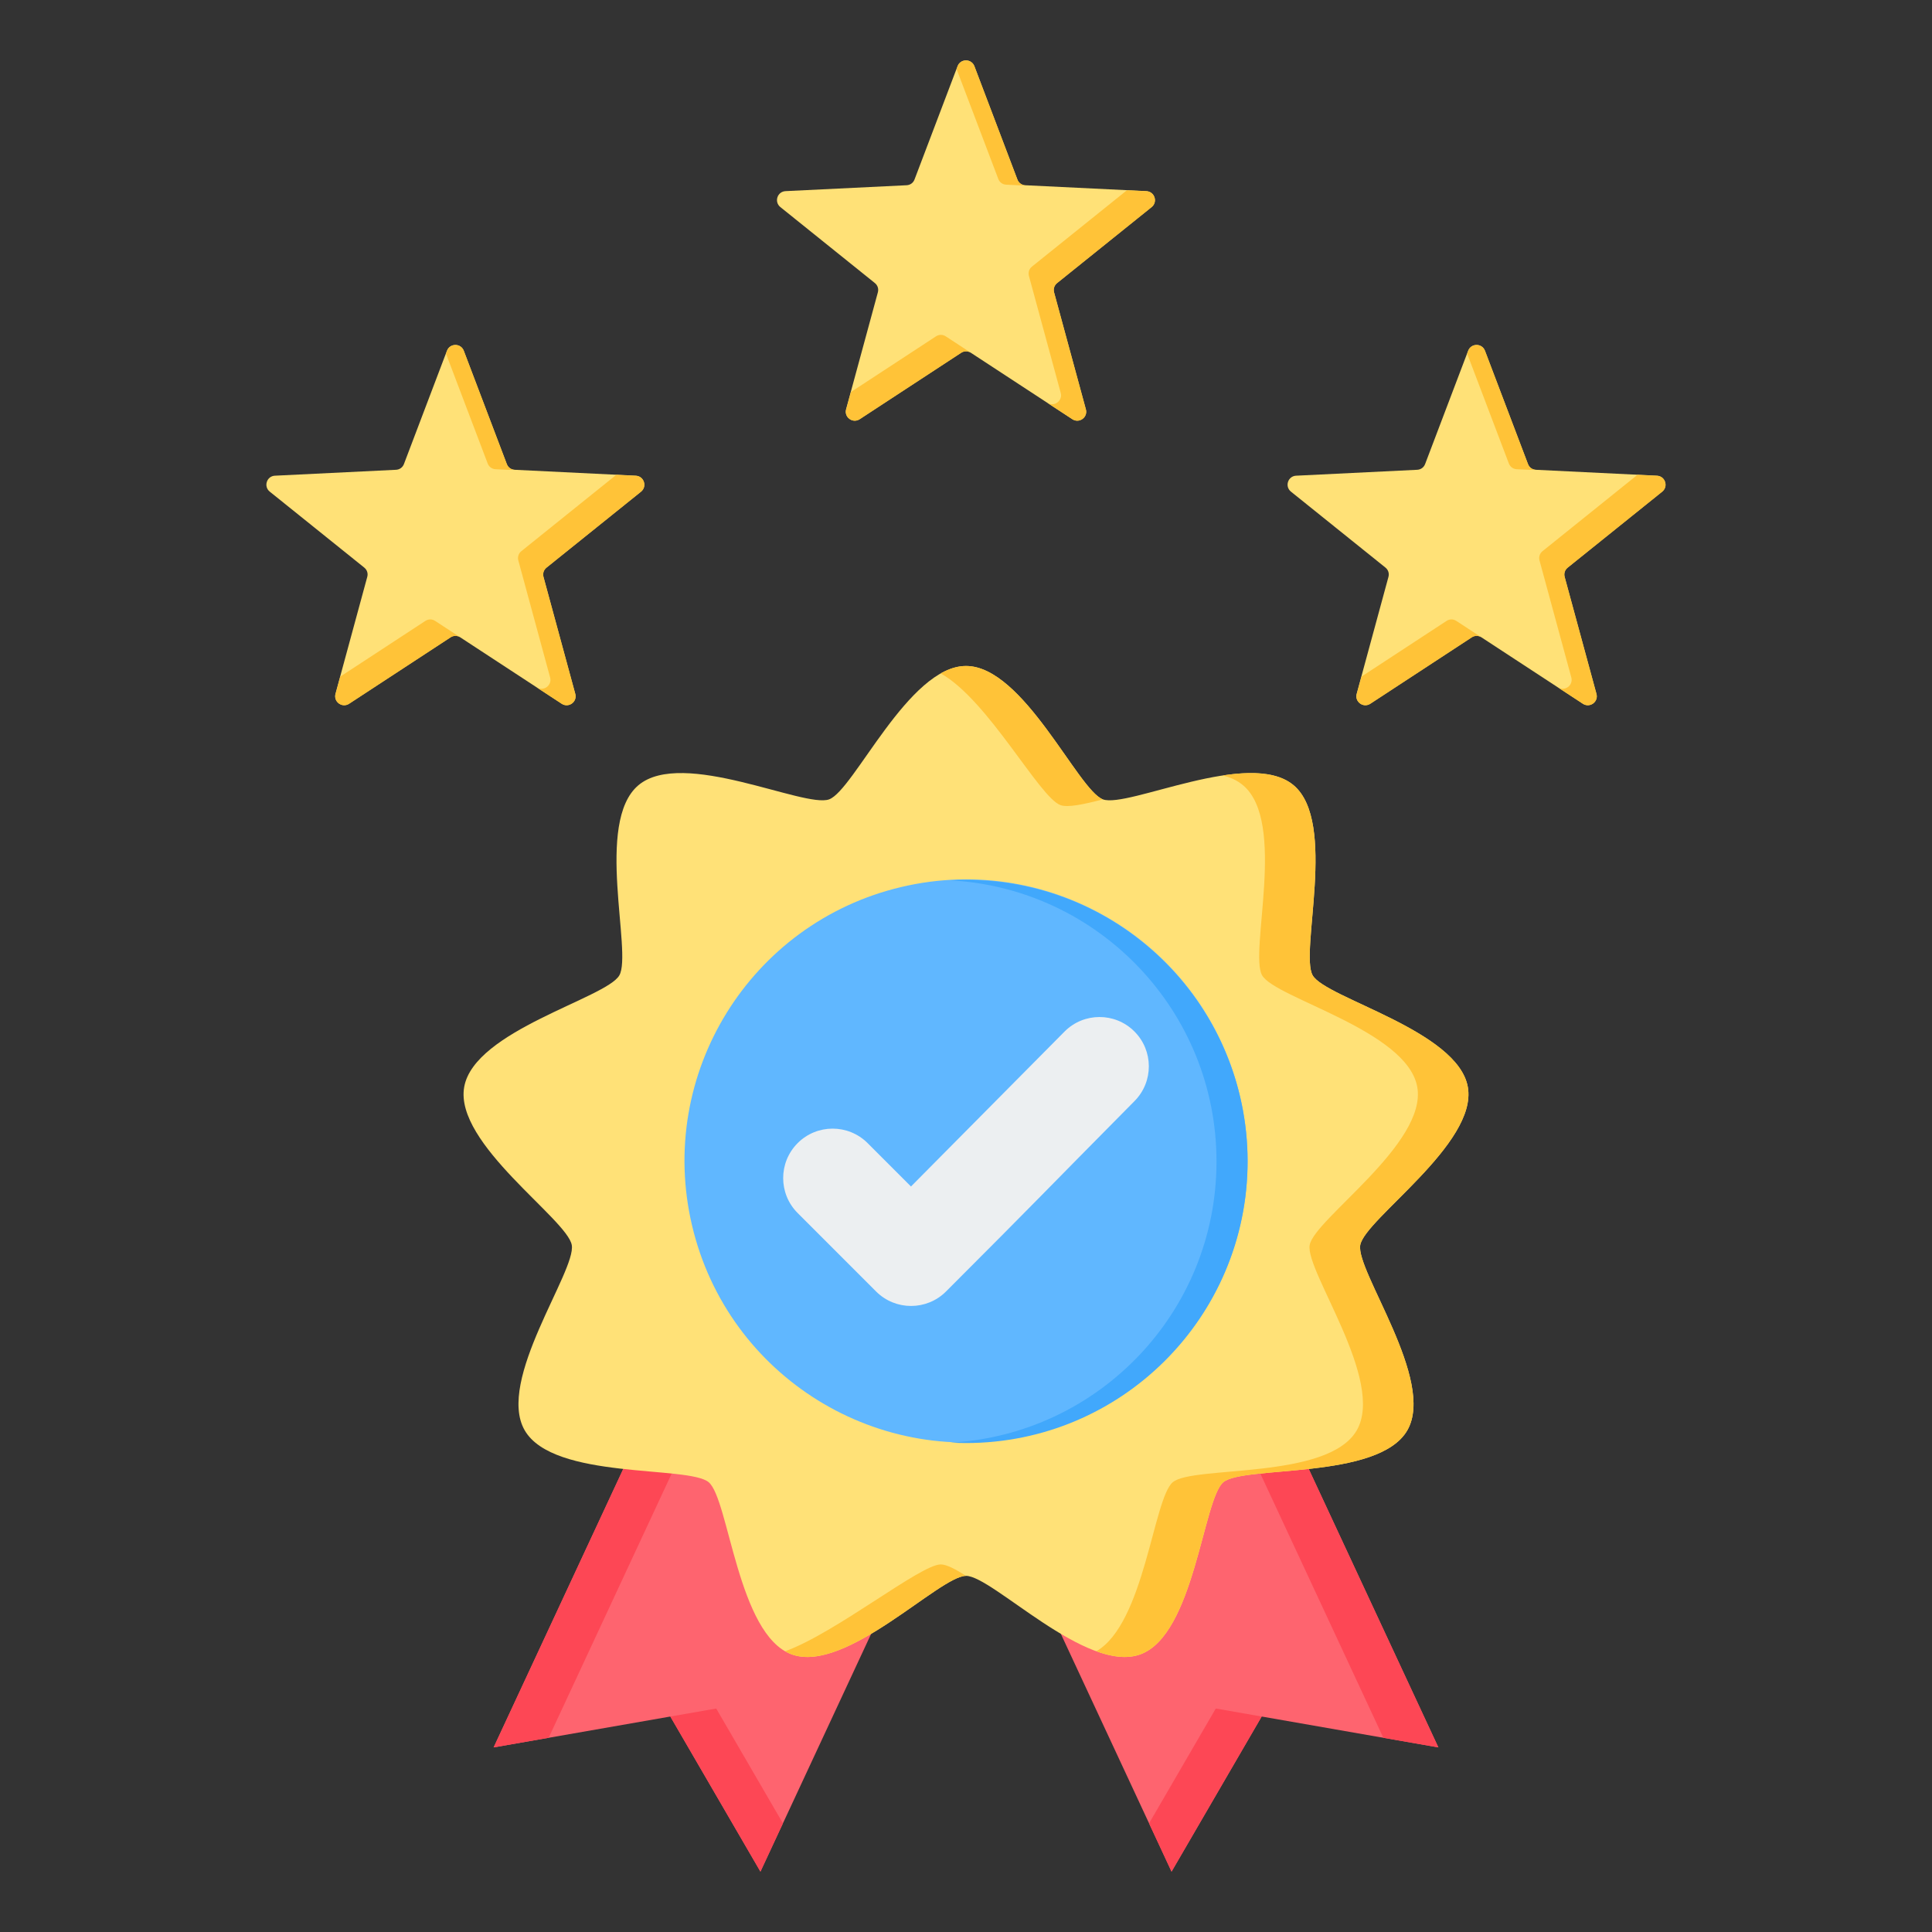
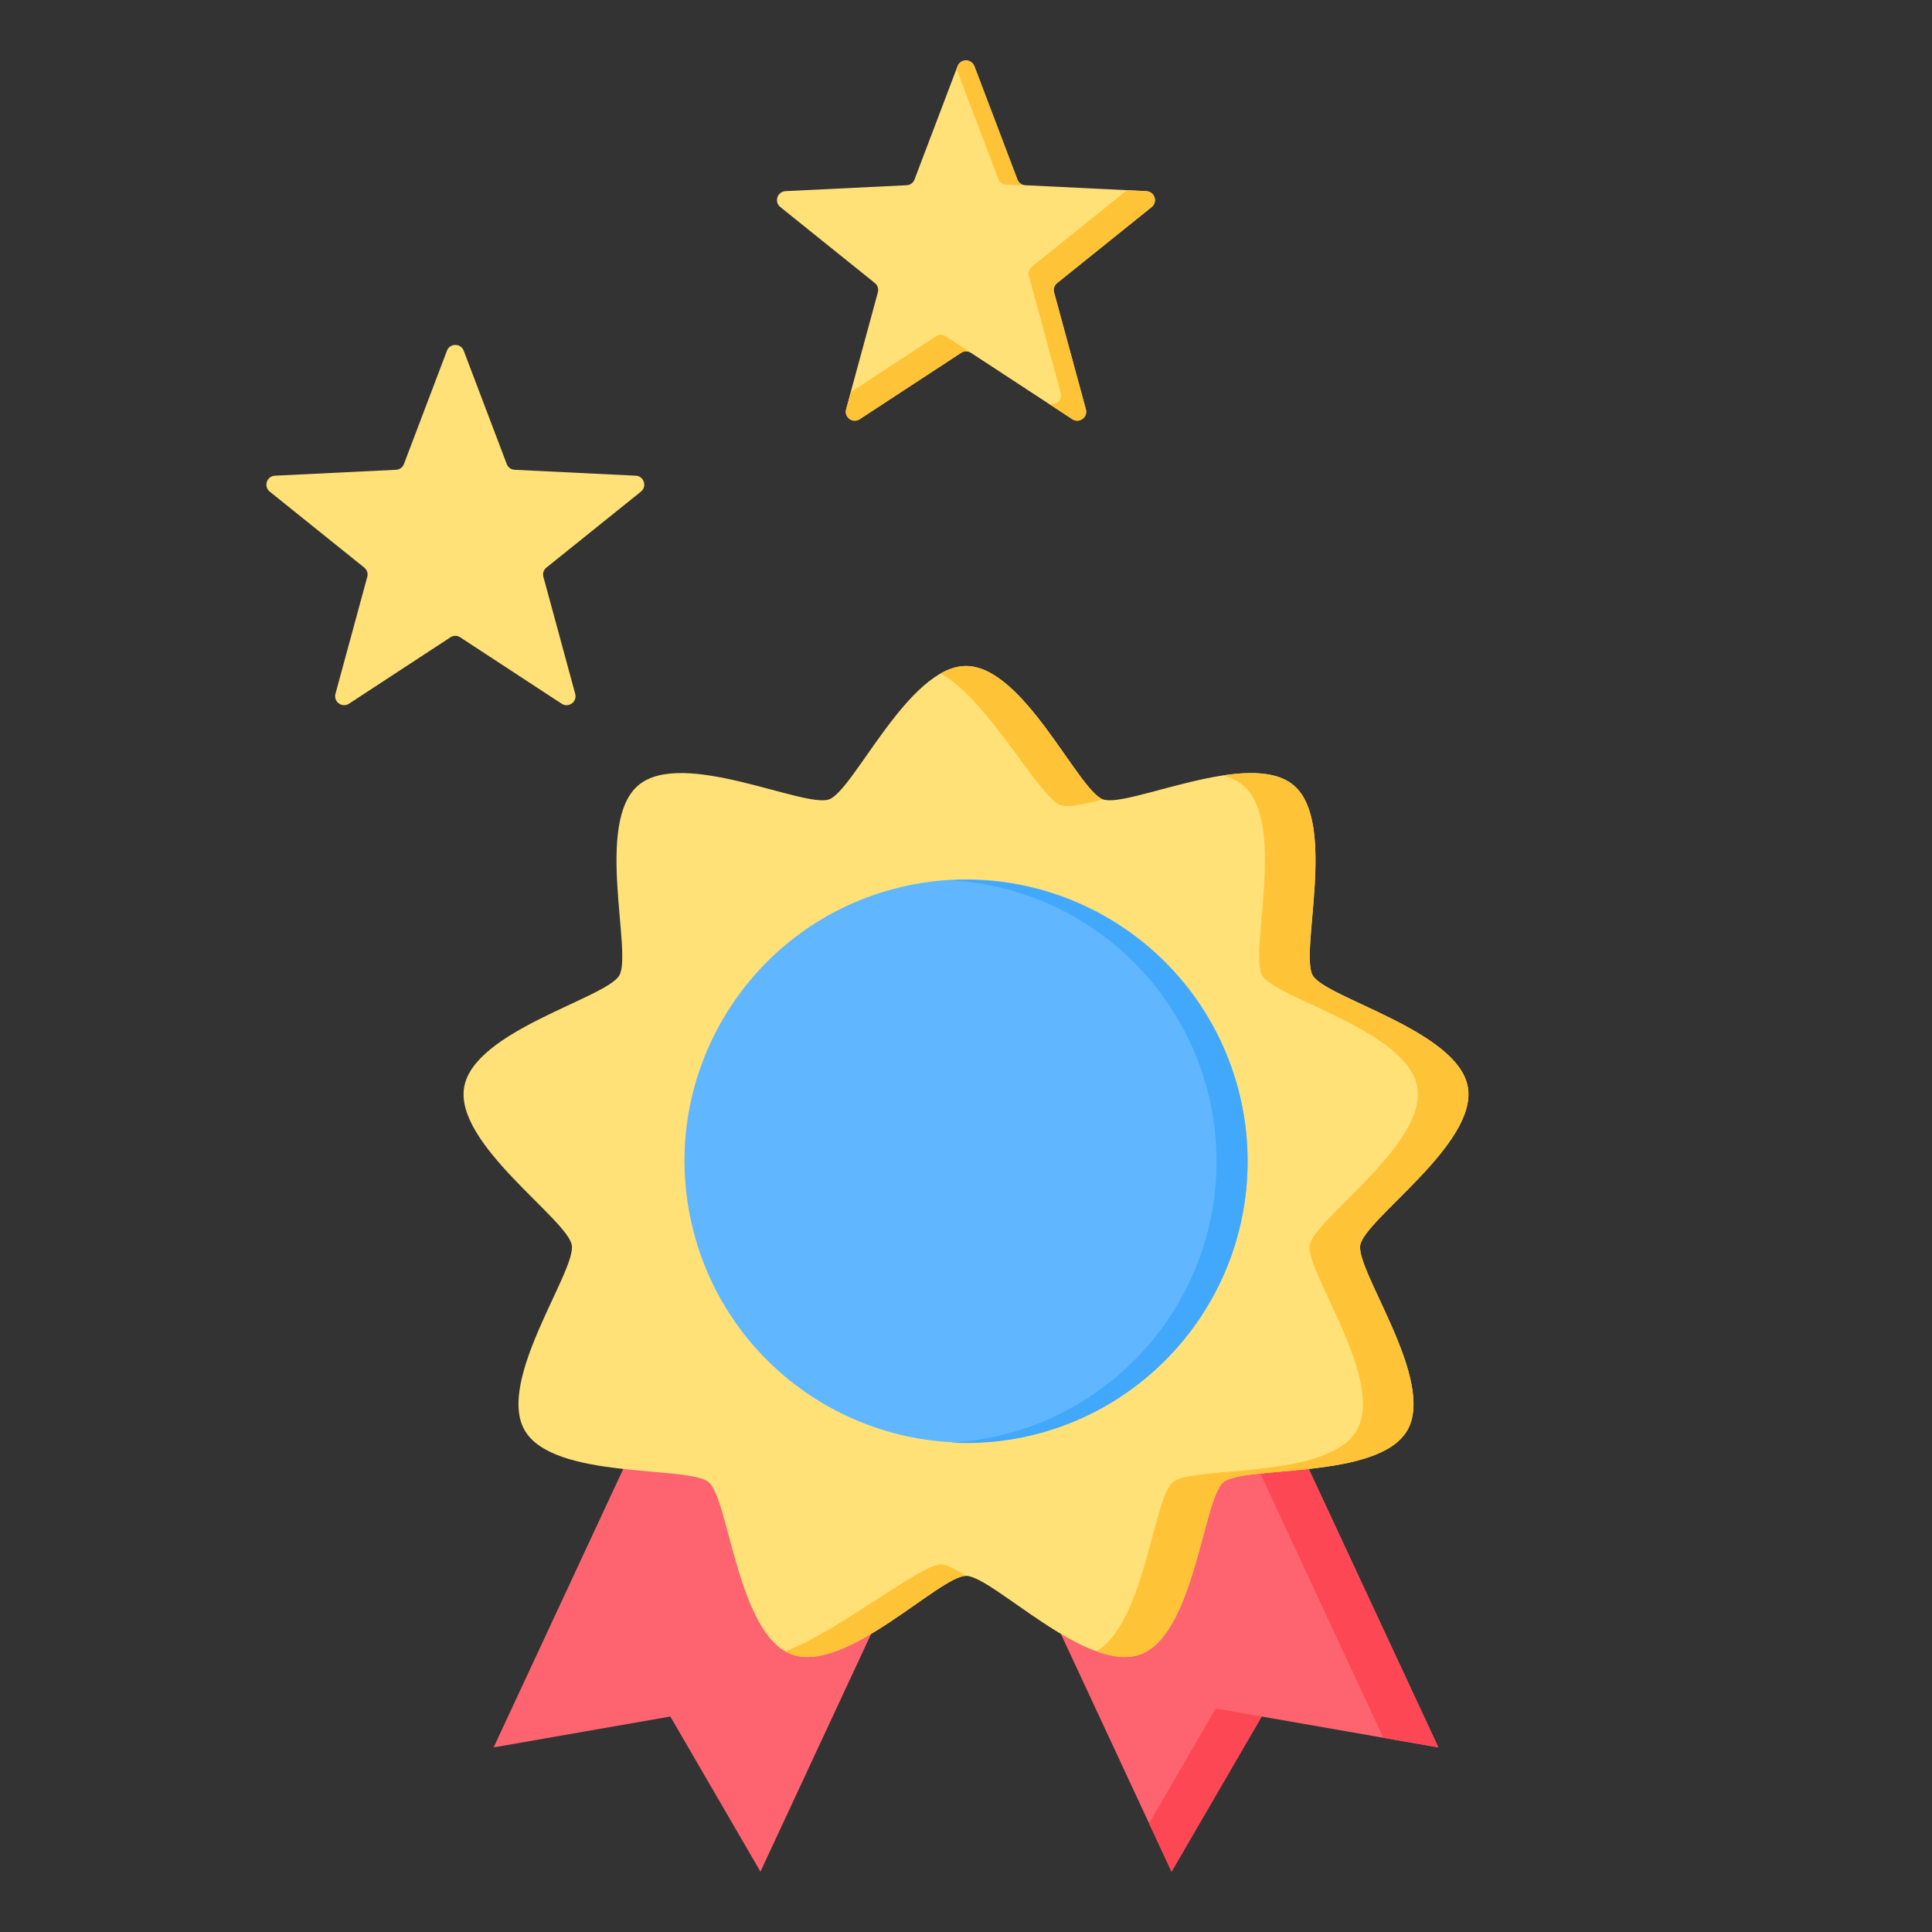
<svg xmlns="http://www.w3.org/2000/svg" width="100" height="100" viewBox="0 0 100 100" fill="none">
  <rect x="0" y="0" width="100" height="100" fill="#333333" stroke="none" />
  <path fill-rule="evenodd" clip-rule="evenodd" d="M33.225 73.959C43.54 71.302 46.432 81.685 46.432 81.685L39.361 96.875L34.696 88.847L25.55 90.445L33.225 73.959Z" fill="#FE646F" />
-   <path fill-rule="evenodd" clip-rule="evenodd" d="M33.225 73.96C34.922 73.523 36.416 73.441 37.731 73.605C37.131 73.674 36.502 73.79 35.842 73.96L28.398 89.948L25.55 90.446L33.225 73.96ZM40.524 94.375L37.071 88.433L34.696 88.848L39.36 96.876L40.524 94.375Z" fill="#FD4755" />
  <path fill-rule="evenodd" clip-rule="evenodd" d="M66.774 73.959C56.46 71.302 53.567 81.685 53.567 81.685L60.639 96.875L65.304 88.847L74.45 90.445L66.774 73.959Z" fill="#FE646F" />
  <path fill-rule="evenodd" clip-rule="evenodd" d="M66.775 73.96C65.079 73.523 63.584 73.441 62.269 73.605C62.869 73.674 63.498 73.79 64.158 73.96L71.602 89.948L74.45 90.446L66.775 73.96ZM59.476 94.375L62.929 88.433L65.304 88.848L60.639 96.876L59.476 94.375Z" fill="#FD4755" />
  <path fill-rule="evenodd" clip-rule="evenodd" d="M50 81.566C51.367 81.566 56.225 86.648 59.021 85.631C61.817 84.613 62.271 77.597 63.319 76.718C64.366 75.84 71.354 76.611 72.842 74.034C74.33 71.457 70.168 65.791 70.406 64.444C70.643 63.097 76.492 59.196 75.975 56.266C75.458 53.336 68.628 51.67 67.945 50.486C67.261 49.302 69.234 42.554 66.954 40.641C64.675 38.729 58.372 41.843 57.087 41.375C55.802 40.908 52.976 34.471 50.001 34.471C47.025 34.471 44.199 40.908 42.914 41.375C41.629 41.843 35.326 38.728 33.047 40.641C30.767 42.554 32.74 49.302 32.056 50.486C31.372 51.67 24.542 53.336 24.026 56.266C23.509 59.196 29.358 63.097 29.595 64.444C29.832 65.79 25.671 71.457 27.158 74.033C28.646 76.611 35.634 75.839 36.681 76.719C37.729 77.597 38.183 84.613 40.979 85.631C43.775 86.648 48.633 81.566 50 81.566Z" fill="#FFE177" />
  <path fill-rule="evenodd" clip-rule="evenodd" d="M56.745 85.47C57.571 85.769 58.355 85.873 59.021 85.631C61.817 84.613 62.271 77.598 63.319 76.719C64.366 75.84 71.354 76.611 72.842 74.034C74.329 71.457 70.168 65.791 70.406 64.444C70.643 63.098 76.492 59.197 75.975 56.266C75.458 53.336 68.628 51.67 67.944 50.486C67.261 49.302 69.233 42.554 66.954 40.642C66.122 39.943 64.754 39.915 63.289 40.138C63.691 40.236 64.047 40.398 64.337 40.642C66.617 42.554 64.644 49.302 65.328 50.486C66.011 51.67 72.841 53.336 73.358 56.266C73.875 59.197 68.026 63.098 67.789 64.444C67.551 65.791 71.713 71.457 70.225 74.034C68.737 76.611 61.749 75.84 60.702 76.719C59.698 77.561 59.239 84.031 56.745 85.47ZM57.087 41.376C56.075 41.638 55.265 41.809 54.889 41.672C53.794 41.273 51.163 36.248 48.692 34.855C49.122 34.613 49.559 34.471 50 34.471C52.976 34.471 55.802 40.908 57.087 41.376ZM40.638 85.47C40.748 85.533 40.861 85.588 40.979 85.631C43.775 86.648 48.632 81.566 50 81.566C49.44 81.208 48.985 80.974 48.692 80.974C47.65 80.974 43.276 84.514 40.638 85.47Z" fill="#FFC338" />
  <path d="M53.355 74.271C61.186 72.42 66.034 64.57 64.183 56.739C62.332 48.907 54.482 44.059 46.651 45.911C38.819 47.762 33.971 55.611 35.823 63.443C37.674 71.274 45.523 76.122 53.355 74.271Z" fill="#60B7FF" />
  <path fill-rule="evenodd" clip-rule="evenodd" d="M50 45.545C49.73 45.545 49.462 45.553 49.196 45.567C56.871 45.985 62.966 52.34 62.966 60.119C62.966 67.898 56.871 74.252 49.196 74.67C49.462 74.684 49.73 74.692 50 74.692C58.049 74.692 64.574 68.167 64.574 60.119C64.574 52.07 58.049 45.545 50 45.545Z" fill="#41A8FC" />
-   <path fill-rule="evenodd" clip-rule="evenodd" d="M41.287 62.787C40.287 61.788 40.287 60.167 41.287 59.167C42.286 58.168 43.907 58.168 44.907 59.167L47.152 61.413L55.101 53.393C56.095 52.394 57.712 52.389 58.711 53.383C59.711 54.377 59.715 55.994 58.721 56.993C53.834 61.929 53.877 61.936 48.966 66.847C47.966 67.846 46.346 67.846 45.346 66.847L41.287 62.787Z" fill="#ECEFF1" />
  <path fill-rule="evenodd" clip-rule="evenodd" d="M50.431 3.424L52.657 9.289C52.724 9.466 52.88 9.579 53.068 9.588L59.334 9.893C59.531 9.903 59.692 10.026 59.753 10.213C59.814 10.4 59.755 10.595 59.602 10.718L54.712 14.648C54.566 14.767 54.506 14.95 54.556 15.132L56.201 21.185C56.253 21.375 56.185 21.567 56.026 21.682C55.867 21.798 55.664 21.803 55.5 21.695L50.251 18.259C50.093 18.156 49.9 18.156 49.743 18.259L44.494 21.695C44.329 21.803 44.126 21.798 43.967 21.682C43.808 21.567 43.74 21.375 43.792 21.186L45.438 15.132C45.487 14.95 45.428 14.767 45.281 14.649L40.391 10.718C40.238 10.595 40.18 10.4 40.24 10.213C40.301 10.026 40.463 9.903 40.659 9.893L46.925 9.588C47.114 9.579 47.269 9.465 47.336 9.289L49.563 3.424C49.633 3.24 49.8 3.125 49.997 3.125C50.193 3.125 50.361 3.24 50.431 3.424Z" fill="#FFE177" />
  <path fill-rule="evenodd" clip-rule="evenodd" d="M50.251 18.259C50.094 18.161 49.905 18.163 49.75 18.264L44.501 21.7C44.337 21.808 44.133 21.803 43.974 21.687C43.815 21.572 43.748 21.38 43.799 21.19L44.044 20.291L48.445 17.41C48.602 17.307 48.795 17.307 48.953 17.41L50.251 18.259ZM58.328 9.849L59.341 9.898C59.538 9.908 59.699 10.031 59.76 10.218C59.821 10.405 59.763 10.6 59.609 10.723L54.72 14.653C54.573 14.771 54.513 14.955 54.562 15.136L56.208 21.19C56.26 21.38 56.192 21.572 56.033 21.687C55.874 21.803 55.671 21.808 55.507 21.7L54.204 20.847C54.368 20.953 54.57 20.948 54.728 20.833C54.887 20.717 54.955 20.525 54.903 20.336L53.257 14.282C53.208 14.1 53.267 13.917 53.414 13.799L58.328 9.849ZM50.438 3.429L52.664 9.294C52.731 9.471 52.887 9.584 53.076 9.593H52.778L52.082 9.559C51.894 9.55 51.737 9.437 51.671 9.26L49.514 3.579L49.571 3.429C49.64 3.245 49.808 3.13 50.004 3.13C50.2 3.13 50.368 3.245 50.438 3.429Z" fill="#FFC338" />
-   <path fill-rule="evenodd" clip-rule="evenodd" d="M76.858 18.152L79.085 24.018C79.152 24.194 79.308 24.307 79.496 24.316L85.762 24.622C85.958 24.631 86.12 24.755 86.181 24.942C86.242 25.128 86.183 25.323 86.03 25.447L81.14 29.377C80.993 29.495 80.934 29.678 80.983 29.86L82.629 35.914C82.68 36.103 82.613 36.295 82.454 36.411C82.295 36.526 82.092 36.531 81.927 36.424L76.678 32.988C76.521 32.884 76.328 32.884 76.17 32.988L70.922 36.423C70.757 36.531 70.554 36.526 70.395 36.41C70.236 36.295 70.168 36.103 70.22 35.914L71.866 29.86C71.915 29.678 71.856 29.495 71.709 29.377L66.819 25.447C66.666 25.324 66.608 25.129 66.668 24.942C66.729 24.755 66.891 24.631 67.087 24.622L73.353 24.316C73.541 24.307 73.697 24.194 73.764 24.018L75.991 18.153C76.061 17.969 76.228 17.854 76.425 17.854C76.621 17.853 76.788 17.969 76.858 18.152Z" fill="#FFE177" />
-   <path fill-rule="evenodd" clip-rule="evenodd" d="M84.755 24.577L85.769 24.627C85.966 24.636 86.127 24.76 86.188 24.947C86.249 25.134 86.19 25.328 86.037 25.452L81.147 29.382C81 29.5 80.941 29.683 80.99 29.865L82.636 35.919C82.688 36.109 82.62 36.3 82.461 36.416C82.302 36.531 82.099 36.536 81.934 36.429L80.632 35.576C80.796 35.682 80.998 35.676 81.156 35.562C81.315 35.446 81.382 35.254 81.331 35.065L79.685 29.011C79.636 28.829 79.695 28.646 79.842 28.527L84.755 24.577ZM76.678 32.988C76.522 32.889 76.333 32.891 76.178 32.993L70.929 36.429C70.764 36.536 70.561 36.531 70.402 36.416C70.243 36.3 70.175 36.108 70.227 35.919L70.472 35.019L74.872 32.139C75.03 32.035 75.223 32.035 75.38 32.139L76.678 32.988ZM76.865 18.158L79.092 24.023C79.159 24.199 79.315 24.312 79.503 24.321H79.205L78.509 24.287C78.321 24.278 78.165 24.165 78.098 23.989L75.941 18.307L75.998 18.158C76.068 17.974 76.235 17.858 76.432 17.858C76.628 17.858 76.796 17.974 76.865 18.158Z" fill="#FFC338" />
  <path fill-rule="evenodd" clip-rule="evenodd" d="M24.002 18.152L26.229 24.018C26.296 24.194 26.451 24.307 26.64 24.316L32.906 24.622C33.102 24.631 33.264 24.755 33.324 24.942C33.385 25.128 33.327 25.323 33.174 25.447L28.284 29.377C28.137 29.495 28.077 29.678 28.127 29.86L29.773 35.914C29.824 36.103 29.757 36.295 29.598 36.411C29.439 36.526 29.235 36.531 29.071 36.424L23.822 32.988C23.664 32.884 23.472 32.884 23.314 32.988L18.065 36.423C17.901 36.531 17.698 36.526 17.538 36.41C17.38 36.295 17.312 36.103 17.363 35.914L19.009 29.86C19.059 29.678 18.999 29.495 18.852 29.377L13.962 25.447C13.809 25.324 13.751 25.129 13.812 24.942C13.873 24.755 14.034 24.631 14.23 24.622L20.497 24.316C20.685 24.307 20.841 24.194 20.908 24.018L23.134 18.153C23.204 17.969 23.372 17.854 23.568 17.854C23.765 17.853 23.932 17.969 24.002 18.152Z" fill="#FFE177" />
-   <path fill-rule="evenodd" clip-rule="evenodd" d="M23.822 32.988C23.666 32.889 23.477 32.891 23.321 32.993L18.072 36.429C17.908 36.536 17.704 36.531 17.546 36.416C17.387 36.3 17.319 36.108 17.37 35.919L17.615 35.019L22.016 32.139C22.174 32.035 22.366 32.035 22.524 32.139L23.822 32.988ZM31.899 24.577L32.913 24.627C33.109 24.636 33.271 24.76 33.331 24.947C33.392 25.134 33.334 25.328 33.181 25.452L28.291 29.382C28.144 29.5 28.085 29.683 28.134 29.865L29.78 35.919C29.831 36.109 29.764 36.3 29.605 36.416C29.446 36.531 29.242 36.536 29.078 36.429L27.775 35.576C27.939 35.682 28.141 35.676 28.299 35.562C28.458 35.446 28.526 35.254 28.474 35.065L26.829 29.011C26.779 28.829 26.838 28.646 26.986 28.527L31.899 24.577ZM24.009 18.158L26.236 24.023C26.303 24.199 26.459 24.312 26.647 24.321H26.349L25.653 24.287C25.465 24.278 25.309 24.165 25.242 23.989L23.085 18.307L23.142 18.158C23.212 17.974 23.379 17.858 23.576 17.858C23.772 17.858 23.939 17.974 24.009 18.158Z" fill="#FFC338" />
</svg>